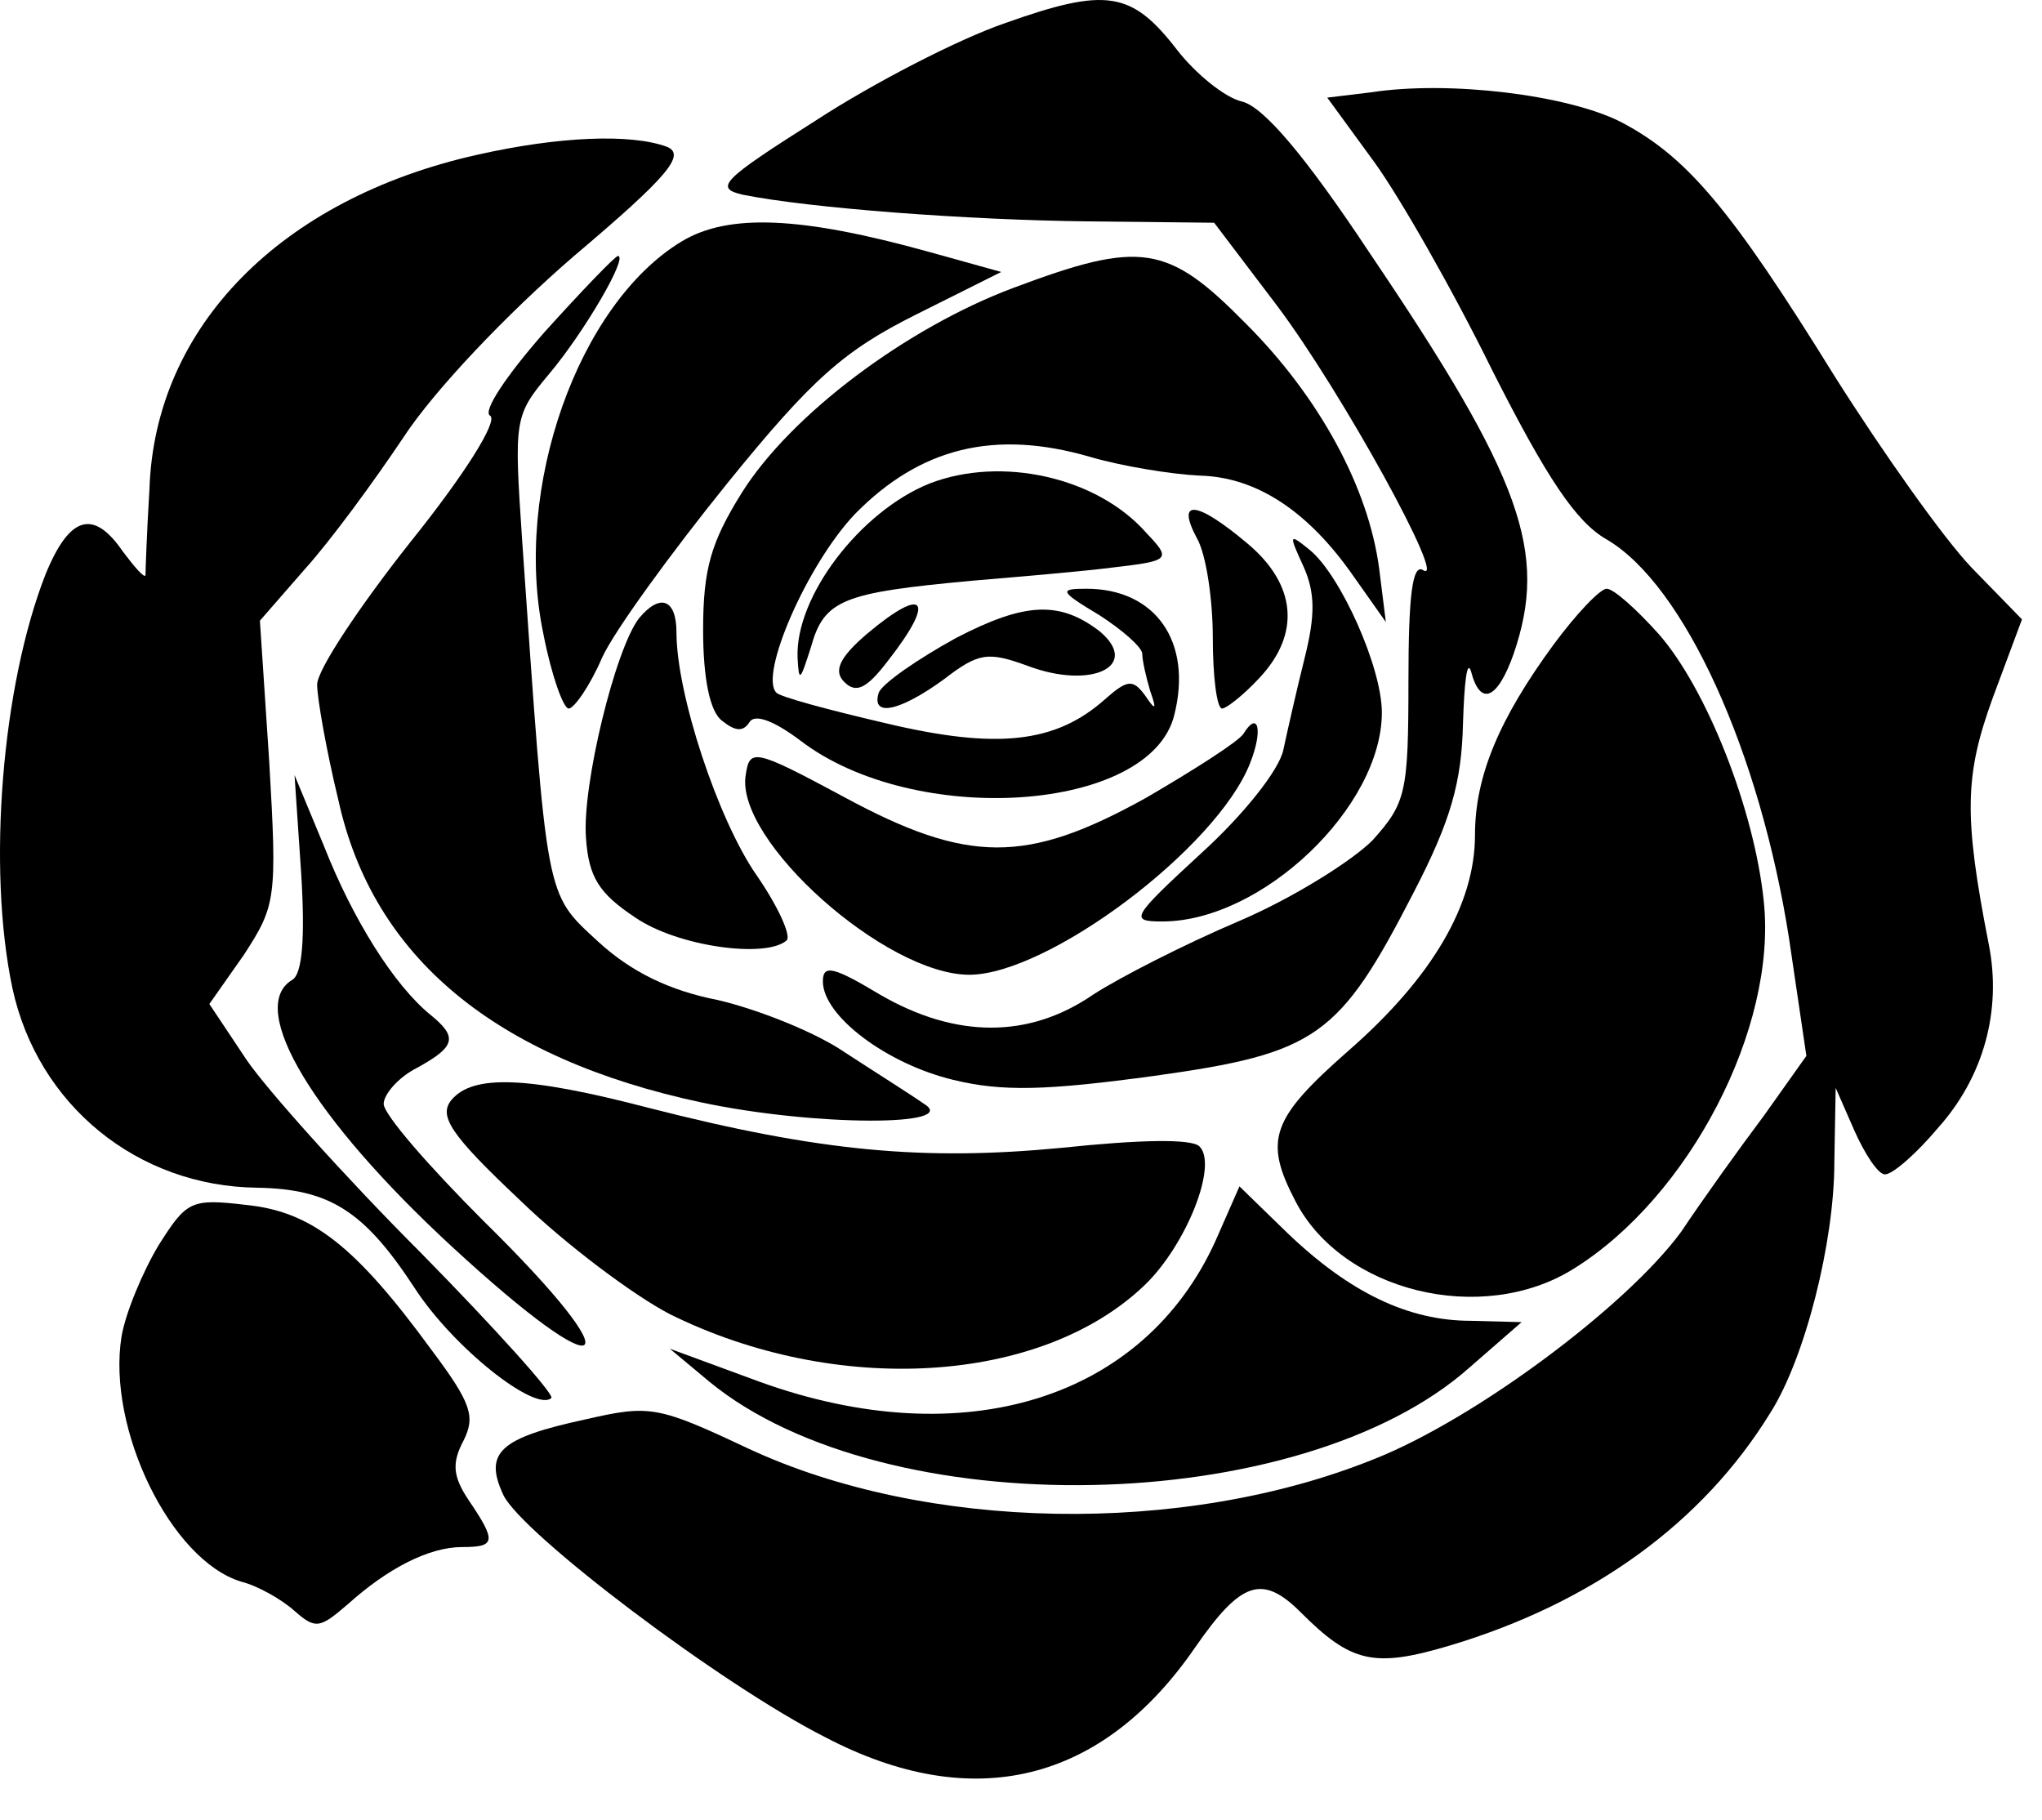
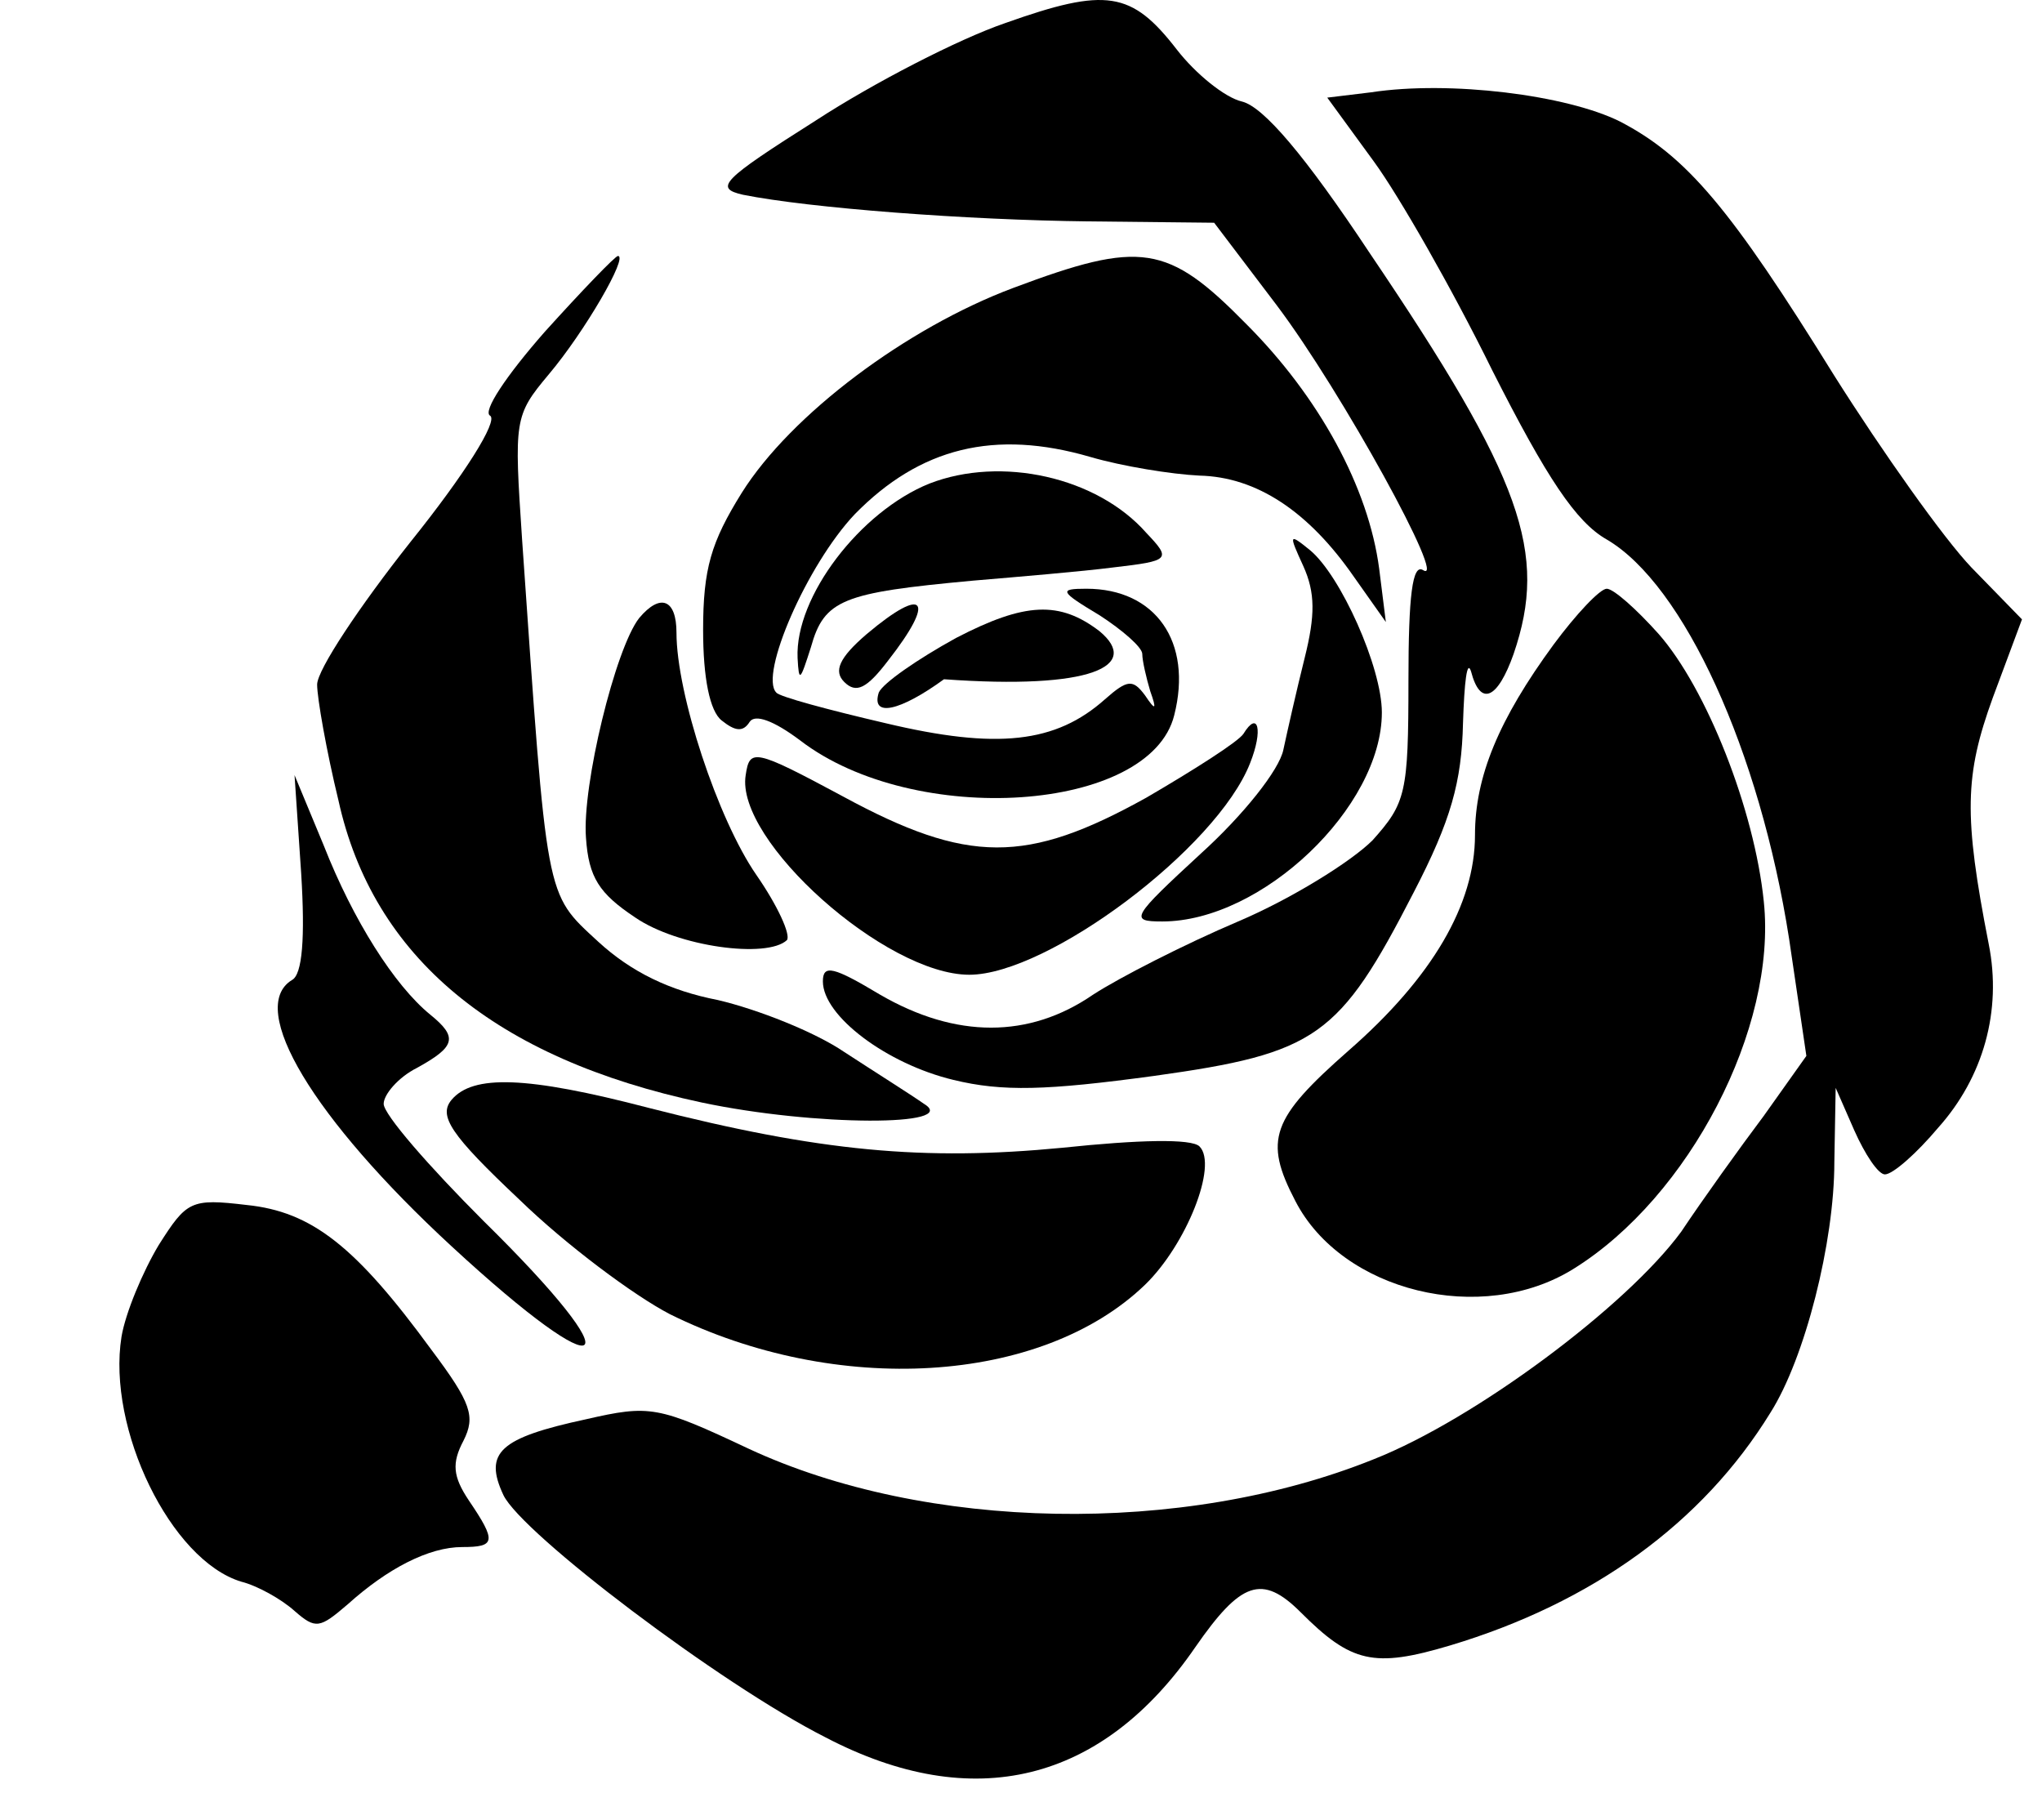
<svg xmlns="http://www.w3.org/2000/svg" width="46" height="41" viewBox="0 0 46 41" fill="none">
  <path d="M22.644 0.52C21.595 0.879 19.676 1.869 18.387 2.708C16.258 4.057 16.078 4.237 16.738 4.387C18.237 4.687 21.775 4.957 24.533 4.987L27.351 5.017L28.76 6.875C30.229 8.824 32.628 13.201 32.058 12.842C31.818 12.692 31.728 13.411 31.728 15.33C31.728 17.878 31.668 18.088 30.919 18.928C30.439 19.407 29.09 20.247 27.891 20.756C26.691 21.266 25.222 22.016 24.623 22.405C23.184 23.395 21.535 23.395 19.826 22.405C18.777 21.776 18.537 21.716 18.537 22.105C18.537 22.885 19.976 23.964 21.475 24.324C22.584 24.594 23.573 24.564 26.002 24.234C29.66 23.724 30.169 23.365 31.848 20.097C32.688 18.478 32.927 17.608 32.957 16.289C32.987 15.36 33.047 14.85 33.137 15.12C33.347 15.93 33.737 15.75 34.097 14.73C34.876 12.452 34.306 10.803 30.859 5.706C29.39 3.488 28.46 2.408 27.981 2.288C27.591 2.199 26.931 1.659 26.512 1.119C25.492 -0.2 24.923 -0.29 22.644 0.52Z" fill="black" />
  <path d="M30.889 2.079L29.899 2.199L30.949 3.638C31.518 4.417 32.718 6.516 33.617 8.344C34.846 10.773 35.506 11.762 36.195 12.152C37.934 13.171 39.643 16.919 40.303 21.146L40.692 23.784L39.733 25.134C39.193 25.853 38.354 27.022 37.874 27.742C36.645 29.421 33.227 31.969 30.949 32.868C26.632 34.607 20.845 34.487 16.858 32.629C14.819 31.669 14.639 31.639 13.2 31.969C11.252 32.389 10.892 32.719 11.341 33.678C11.761 34.547 16.228 37.935 18.597 39.134C21.925 40.873 24.833 40.154 26.931 37.096C27.951 35.627 28.43 35.447 29.3 36.316C30.439 37.456 30.949 37.575 32.658 37.066C35.866 36.106 38.354 34.308 39.883 31.819C40.662 30.59 41.322 27.982 41.322 26.183L41.352 24.504L41.772 25.463C42.012 26.003 42.311 26.453 42.461 26.453C42.641 26.453 43.181 25.973 43.66 25.403C44.68 24.264 45.1 22.765 44.8 21.266C44.23 18.358 44.26 17.459 44.89 15.72L45.549 13.951L44.41 12.782C43.78 12.122 42.401 10.173 41.322 8.464C38.983 4.687 37.994 3.518 36.495 2.738C35.296 2.139 32.658 1.809 30.889 2.079Z" fill="black" />
-   <path d="M10.742 3.488C6.335 4.477 3.487 7.355 3.367 11.013C3.307 12.002 3.277 12.872 3.277 12.961C3.247 13.021 3.037 12.782 2.767 12.422C2.108 11.463 1.568 11.612 1.028 12.931C0.039 15.45 -0.291 19.557 0.279 22.255C0.848 24.894 3.097 26.723 5.795 26.753C7.414 26.782 8.194 27.262 9.333 29.001C10.202 30.35 12.061 31.819 12.421 31.489C12.481 31.399 11.162 29.93 9.483 28.222C7.774 26.513 6.005 24.534 5.555 23.874L4.716 22.615L5.495 21.506C6.215 20.397 6.245 20.247 6.065 17.159L5.855 13.981L6.874 12.812C7.444 12.182 8.433 10.833 9.093 9.844C9.783 8.794 11.402 7.085 12.931 5.766C15.059 3.967 15.449 3.488 15.029 3.308C14.22 3.008 12.601 3.068 10.742 3.488Z" fill="black" />
-   <path d="M15.359 5.436C13.02 6.846 11.551 11.013 12.241 14.281C12.421 15.21 12.691 15.96 12.811 15.96C12.931 15.96 13.29 15.45 13.56 14.82C13.83 14.221 15.119 12.452 16.378 10.893C18.297 8.524 19.017 7.895 20.636 7.085L22.554 6.126L20.935 5.676C18.027 4.867 16.408 4.807 15.359 5.436Z" fill="black" />
  <path d="M12.271 7.475C11.402 8.464 10.862 9.274 11.042 9.364C11.222 9.484 10.472 10.683 9.243 12.212C8.104 13.651 7.144 15.09 7.144 15.42C7.144 15.72 7.354 16.919 7.624 18.028C8.403 21.566 11.162 23.844 15.809 24.834C18.357 25.373 21.655 25.373 20.815 24.864C20.516 24.654 19.706 24.144 19.017 23.695C18.357 23.245 17.068 22.735 16.168 22.525C15.089 22.315 14.22 21.896 13.47 21.206C12.271 20.097 12.331 20.337 11.761 12.152C11.581 9.454 11.581 9.364 12.361 8.434C13.17 7.475 14.16 5.766 13.92 5.766C13.86 5.766 13.11 6.546 12.271 7.475Z" fill="black" />
  <path d="M22.824 6.486C20.426 7.385 17.817 9.334 16.708 11.103C16.018 12.212 15.839 12.812 15.839 14.191C15.839 15.27 15.989 16.02 16.258 16.229C16.558 16.469 16.738 16.499 16.888 16.259C17.008 16.079 17.428 16.229 18.027 16.679C20.605 18.658 25.912 18.298 26.452 16.109C26.871 14.46 26.032 13.261 24.473 13.261C23.843 13.261 23.873 13.321 24.773 13.861C25.282 14.191 25.732 14.58 25.732 14.73C25.732 14.88 25.822 15.27 25.912 15.57C26.062 15.989 26.032 16.02 25.792 15.66C25.522 15.3 25.402 15.3 24.893 15.75C23.783 16.739 22.464 16.889 19.946 16.289C18.657 15.989 17.547 15.69 17.488 15.6C17.098 15.21 18.177 12.722 19.256 11.582C20.725 10.083 22.404 9.664 24.563 10.293C25.282 10.503 26.392 10.683 27.021 10.713C28.311 10.743 29.48 11.522 30.499 12.992L31.219 14.011L31.069 12.812C30.829 10.983 29.72 8.944 28.071 7.295C26.302 5.496 25.702 5.406 22.824 6.486Z" fill="black" />
  <path d="M20.935 10.893C19.376 11.522 17.907 13.441 17.967 14.82C17.997 15.39 18.027 15.33 18.267 14.58C18.567 13.501 18.987 13.351 21.895 13.081C22.944 12.992 24.383 12.871 25.073 12.782C26.362 12.632 26.392 12.602 25.822 12.002C24.713 10.743 22.554 10.263 20.935 10.893Z" fill="black" />
-   <path d="M26.962 12.122C27.171 12.482 27.321 13.501 27.321 14.371C27.321 15.24 27.411 15.96 27.531 15.96C27.621 15.96 28.011 15.66 28.371 15.27C29.3 14.281 29.21 13.171 28.101 12.242C26.962 11.283 26.482 11.223 26.962 12.122Z" fill="black" />
  <path d="M29.36 12.752C29.63 13.351 29.63 13.861 29.39 14.82C29.21 15.54 29 16.469 28.91 16.889C28.82 17.339 28.011 18.358 27.051 19.227C25.492 20.666 25.432 20.756 26.182 20.756C28.43 20.756 31.129 18.178 31.129 16.049C31.129 15.03 30.199 12.961 29.51 12.392C29.03 12.002 29.03 12.032 29.36 12.752Z" fill="black" />
  <path d="M34.996 14.521C33.767 16.199 33.227 17.489 33.227 18.808C33.227 20.367 32.268 22.016 30.379 23.665C28.64 25.194 28.46 25.673 29.18 27.052C30.229 29.091 33.377 29.87 35.446 28.581C38.054 26.962 40.033 23.155 39.733 20.307C39.523 18.238 38.444 15.51 37.365 14.281C36.855 13.711 36.345 13.261 36.195 13.261C36.045 13.261 35.506 13.831 34.996 14.521Z" fill="black" />
  <path d="M14.399 13.921C13.86 14.61 13.11 17.698 13.2 18.868C13.26 19.767 13.5 20.127 14.309 20.666C15.269 21.326 17.278 21.596 17.727 21.176C17.817 21.056 17.517 20.397 17.038 19.707C16.168 18.448 15.239 15.63 15.239 14.251C15.239 13.501 14.879 13.351 14.399 13.921Z" fill="black" />
  <path d="M19.526 14.281C18.897 14.82 18.777 15.12 19.017 15.36C19.286 15.63 19.526 15.51 20.006 14.88C21.085 13.501 20.845 13.171 19.526 14.281Z" fill="black" />
-   <path d="M21.535 14.371C20.665 14.85 19.886 15.39 19.796 15.6C19.616 16.169 20.276 16.02 21.265 15.3C22.044 14.7 22.254 14.671 23.154 15C24.593 15.54 25.702 15 24.773 14.221C23.873 13.531 23.094 13.561 21.535 14.371Z" fill="black" />
+   <path d="M21.535 14.371C20.665 14.85 19.886 15.39 19.796 15.6C19.616 16.169 20.276 16.02 21.265 15.3C24.593 15.54 25.702 15 24.773 14.221C23.873 13.531 23.094 13.561 21.535 14.371Z" fill="black" />
  <path d="M28.011 16.529C27.891 16.709 26.901 17.339 25.822 17.968C23.124 19.467 21.805 19.467 18.986 17.938C16.978 16.859 16.888 16.859 16.798 17.459C16.558 18.928 19.946 21.956 21.835 21.956C23.604 21.956 27.411 19.108 28.161 17.189C28.46 16.439 28.34 15.99 28.011 16.529Z" fill="black" />
  <path d="M6.785 19.677C6.874 21.116 6.814 21.956 6.575 22.076C5.555 22.705 7.054 25.194 10.172 28.072C13.74 31.369 14.34 30.89 10.892 27.502C9.663 26.273 8.643 25.104 8.643 24.864C8.643 24.654 8.973 24.264 9.393 24.054C10.262 23.575 10.322 23.365 9.693 22.855C8.883 22.195 7.954 20.726 7.294 19.047L6.635 17.459L6.785 19.677Z" fill="black" />
  <path d="M10.172 24.774C9.873 25.134 10.142 25.553 11.701 27.022C12.751 28.042 14.28 29.181 15.089 29.601C18.837 31.459 23.454 31.19 25.792 28.941C26.722 28.042 27.441 26.243 27.021 25.823C26.841 25.643 25.642 25.673 23.933 25.853C20.816 26.153 18.477 25.943 14.61 24.954C11.851 24.234 10.652 24.204 10.172 24.774Z" fill="black" />
-   <path d="M27.381 27.952C25.762 31.52 21.715 32.779 17.128 31.13L15.089 30.38L15.989 31.13C19.946 34.368 29.3 34.188 33.107 30.8L34.277 29.781L33.137 29.751C31.728 29.751 30.409 29.121 29 27.772L27.921 26.723L27.381 27.952Z" fill="black" />
  <path d="M3.577 28.042C3.217 28.641 2.827 29.571 2.737 30.11C2.407 32.179 3.846 35.147 5.435 35.627C5.795 35.717 6.335 36.017 6.635 36.286C7.114 36.706 7.204 36.676 7.834 36.136C8.733 35.327 9.663 34.847 10.412 34.847C11.162 34.847 11.192 34.727 10.562 33.798C10.202 33.258 10.172 32.959 10.442 32.449C10.712 31.909 10.622 31.609 9.723 30.41C8.014 28.072 7.024 27.292 5.555 27.142C4.296 26.992 4.206 27.052 3.577 28.042Z" fill="black" />
</svg>